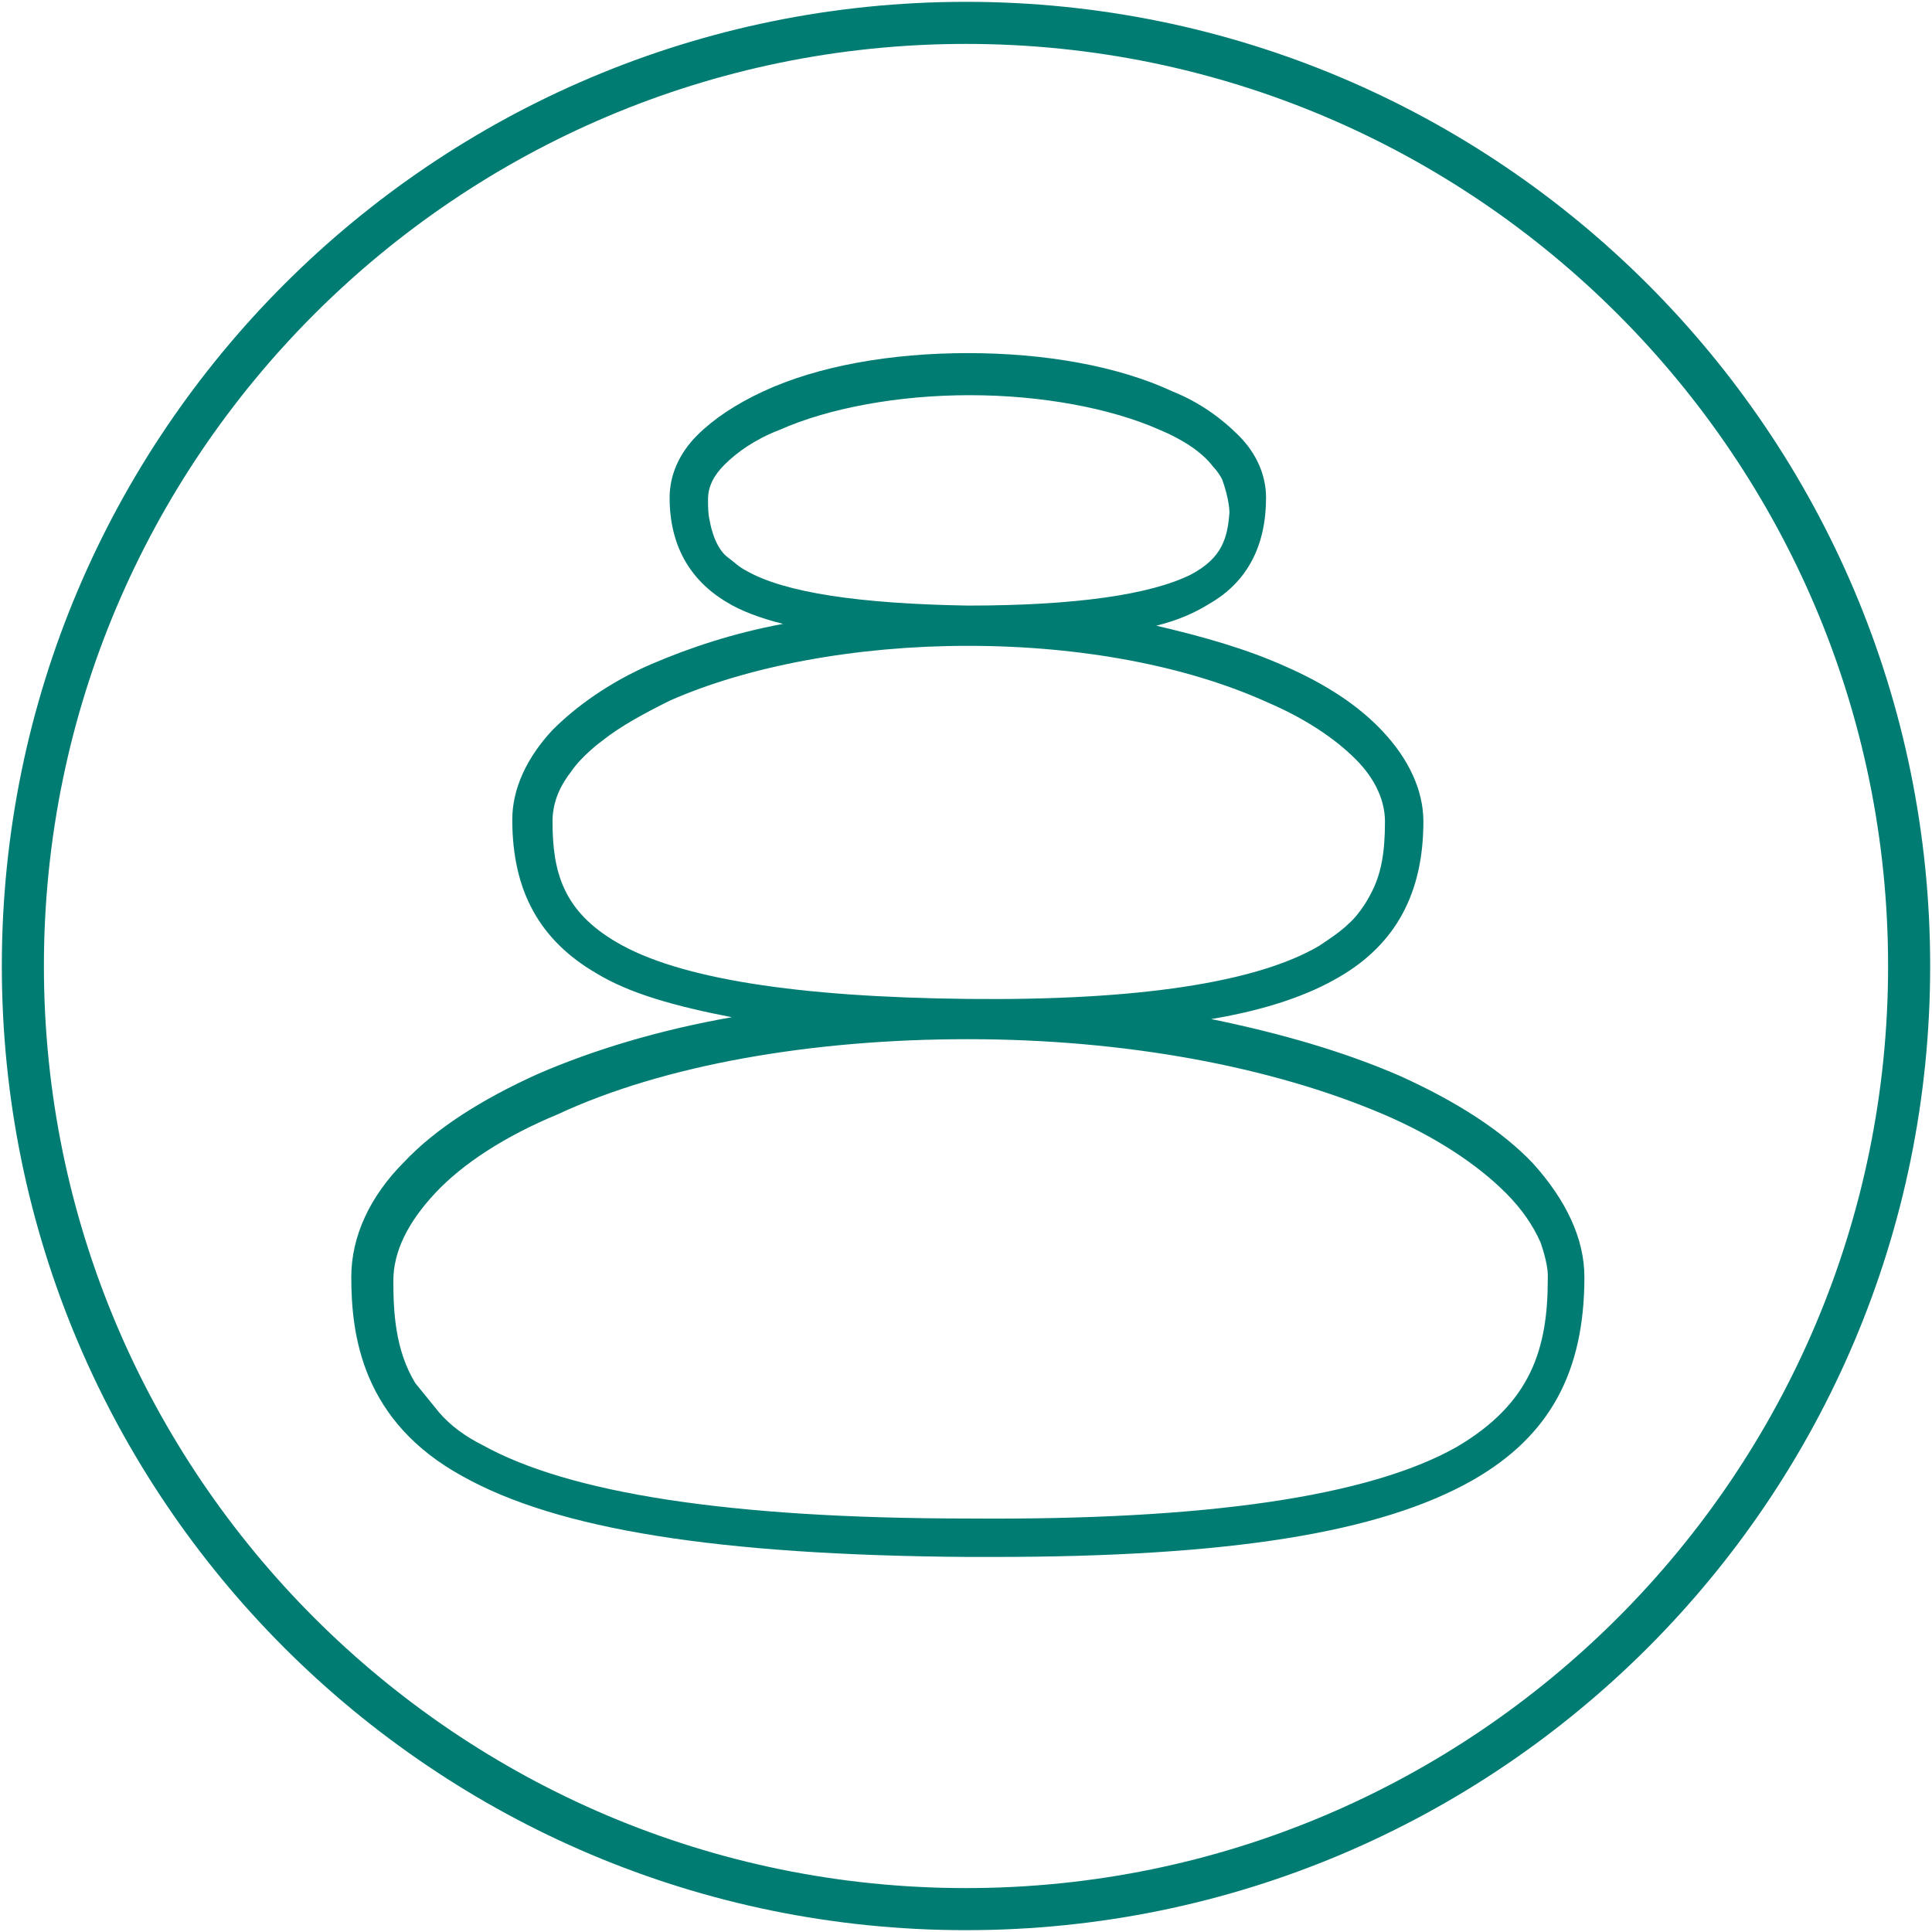
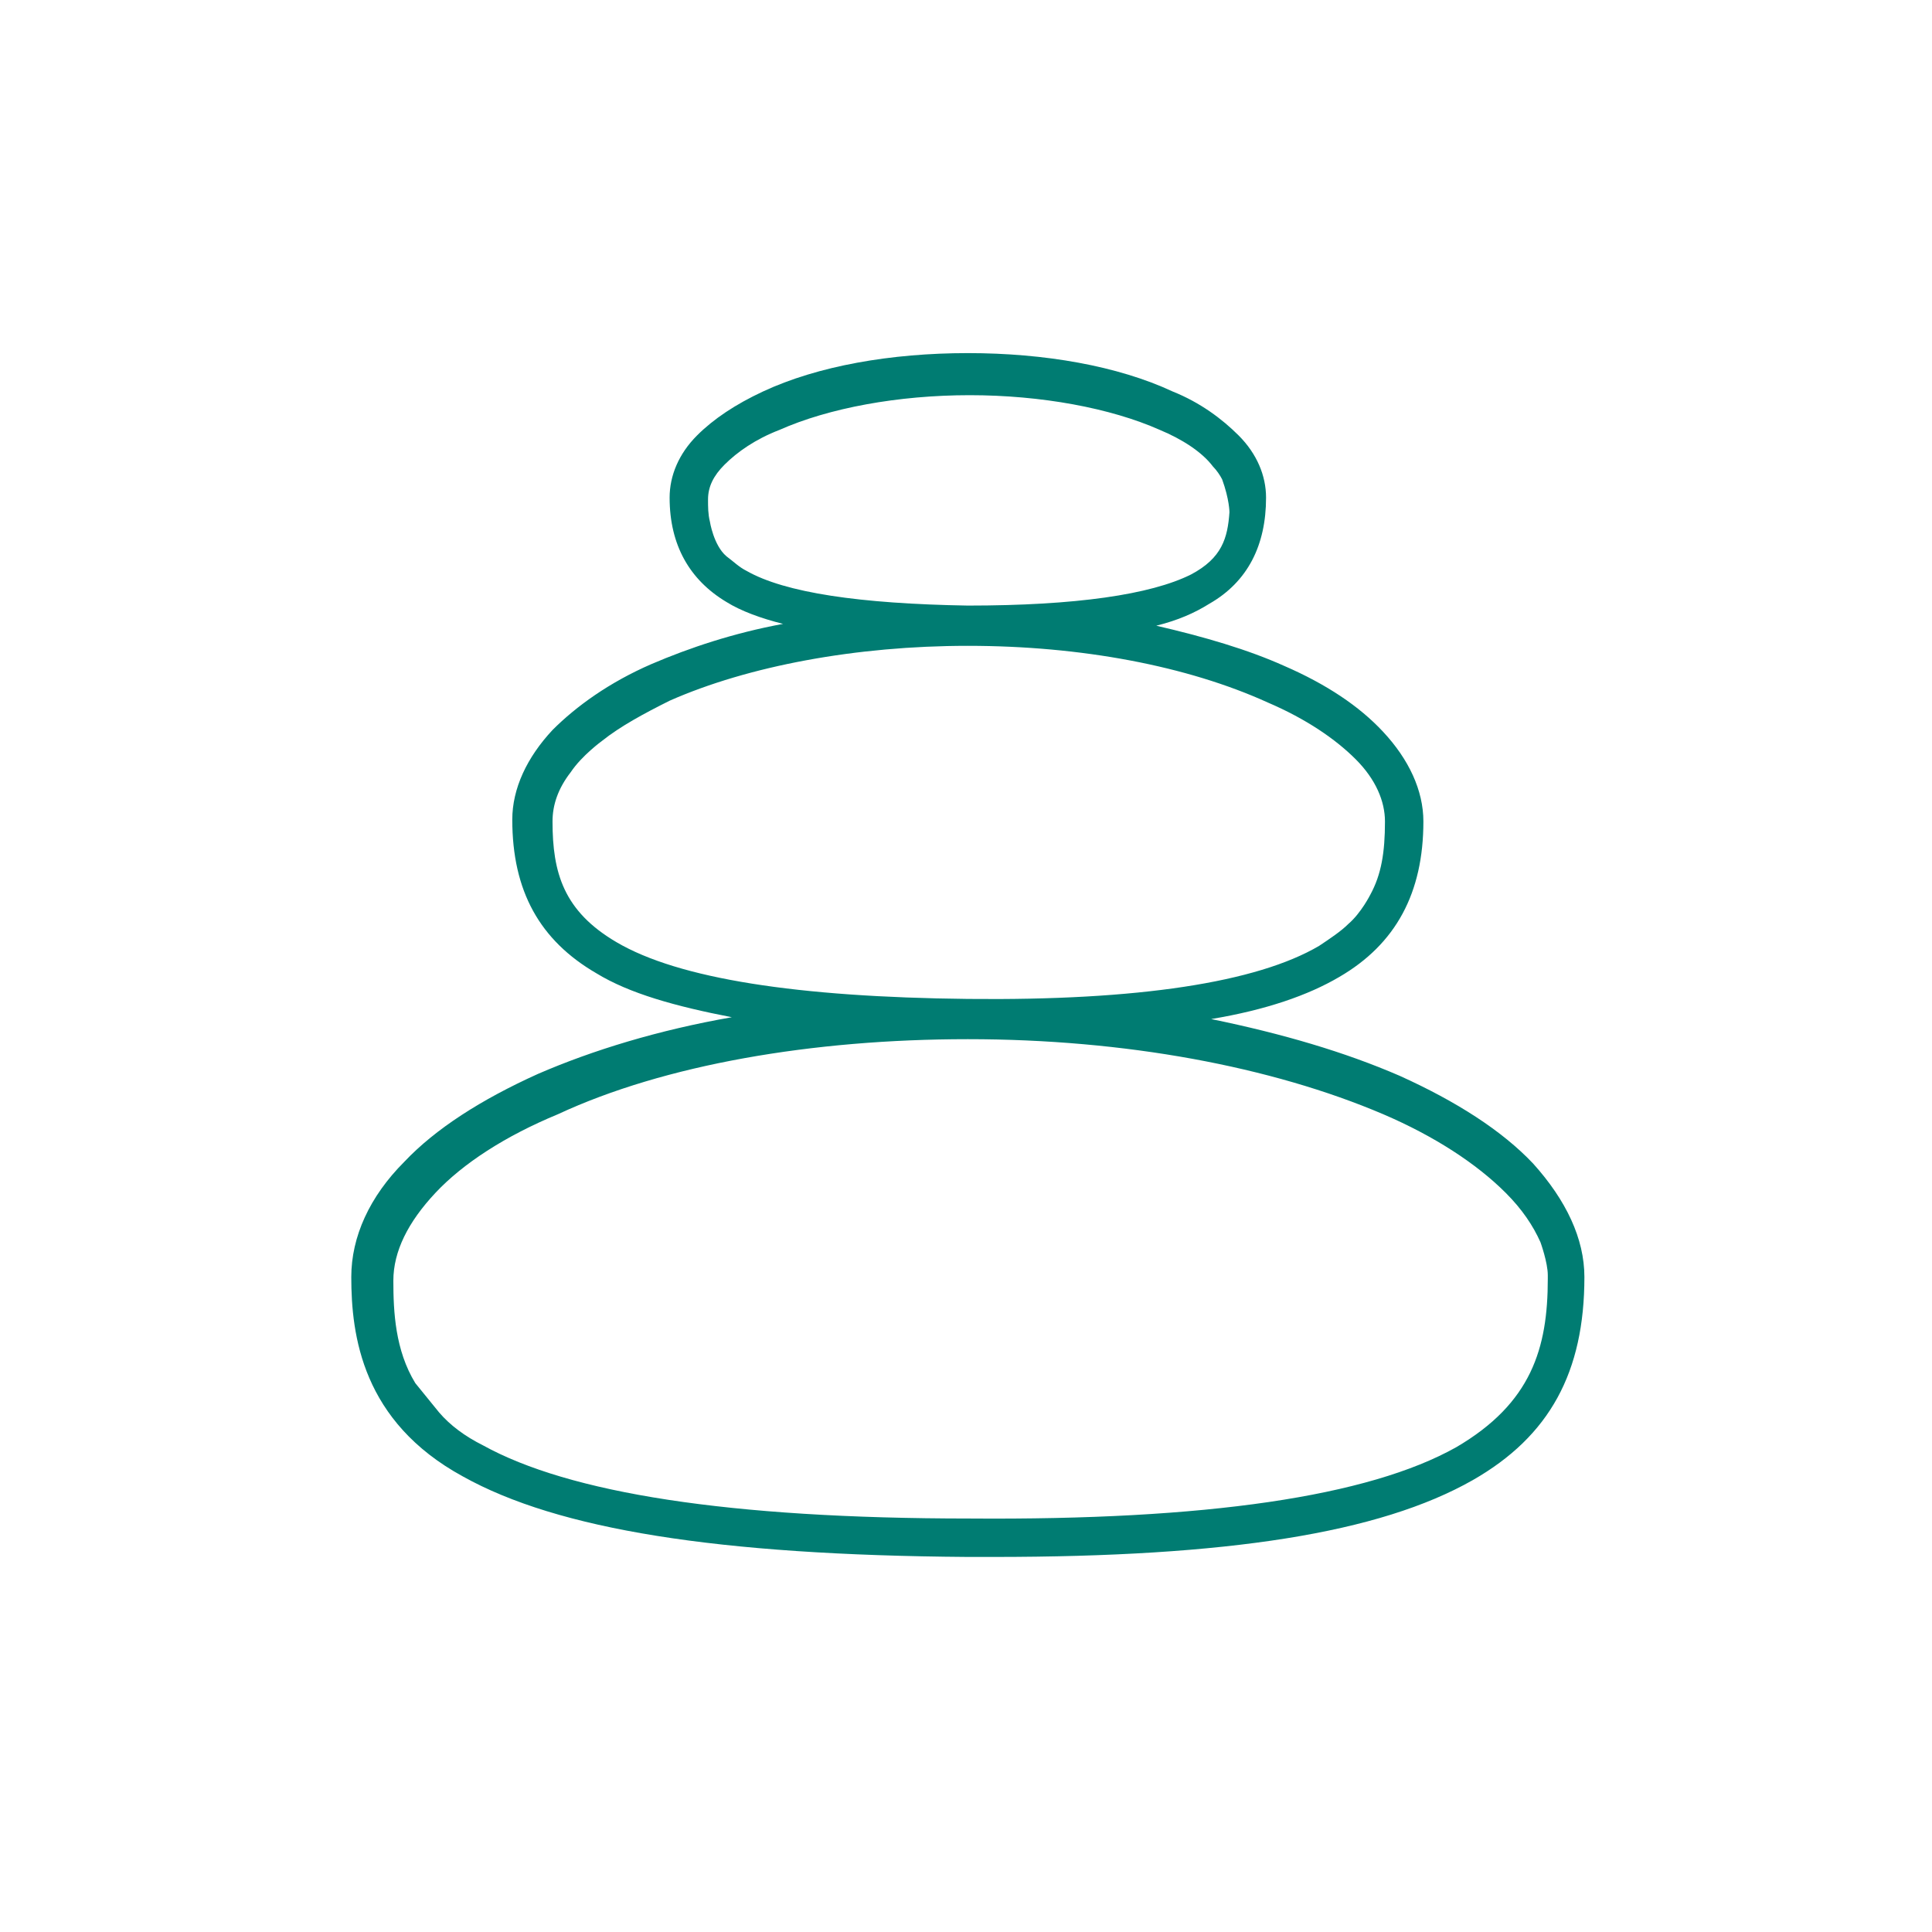
<svg xmlns="http://www.w3.org/2000/svg" version="1.1" id="Calque_1" x="0px" y="0px" viewBox="0 0 105.6 105.6" style="enable-background:new 0 0 105.6 105.6;" xml:space="preserve">
  <style type="text/css">
	.st0{fill:#007C72;}
</style>
-   <path class="st0" d="M52.8,2.4c27.8,0,50.4,22.6,50.4,50.4c0,27.8-22.6,50.4-50.4,50.4S2.4,80.6,2.4,52.8C2.4,25,25,2.4,52.8,2.4   M52.8,0.1C23.7,0.1,0.1,23.7,0.1,52.8c0,29.1,23.6,52.7,52.7,52.7s52.7-23.6,52.7-52.7C105.5,23.7,81.9,0.1,52.8,0.1" />
  <path class="st0" d="M83.8,63.6c-1.7-1.8-4.2-3.4-7.3-4.8c-3-1.3-6.4-2.3-10.3-3.1c3-0.5,5.3-1.3,7-2.3c3.1-1.8,4.6-4.6,4.6-8.5  c0-1.7-0.8-3.4-2.2-4.9c-1.3-1.4-3.1-2.6-5.4-3.6c-2-0.9-4.4-1.6-7-2.2c1.2-0.3,2.1-0.7,2.9-1.2c2.1-1.2,3.1-3.2,3.1-5.8  c0-1.2-0.5-2.4-1.5-3.4c-0.9-0.9-2.1-1.8-3.6-2.4c-3-1.4-7-2.1-11.2-2.1c-4.2,0-8.2,0.7-11.2,2.1c-1.5,0.7-2.7,1.5-3.6,2.4  c-1,1-1.5,2.2-1.5,3.4c0,2.6,1.1,4.5,3.1,5.7c0.8,0.5,1.9,0.9,3.1,1.2c-2.7,0.5-5.1,1.3-7.2,2.2c-2.3,1-4.1,2.3-5.4,3.6  c-1.4,1.5-2.2,3.2-2.2,4.9c0,3.9,1.5,6.6,4.6,8.4c1.8,1.1,4.3,1.8,7.4,2.4c-4,0.7-7.6,1.8-10.6,3.1c-3.1,1.4-5.6,3-7.3,4.8  c-1.9,1.9-2.9,4.1-2.9,6.3c0,3.2,0.6,7.9,6.1,10.9c5.2,2.9,13.9,4.3,27.6,4.4c0.5,0,1,0,1.4,0c12.8,0,21.1-1.3,26.2-4.2  c4.2-2.4,6.1-5.9,6.1-11.1C86.6,67.7,85.6,65.6,83.8,63.6 M52.9,56.8c8.6,0,16.6,1.5,22.7,4.1c2.8,1.2,5.1,2.7,6.7,4.3  c0.9,0.9,1.5,1.8,1.9,2.7c0,0,0.4,1.1,0.4,1.8c0,0,0,0.1,0,0.1v0.1c0,3.8-0.9,6.8-5,9.2c-4.8,2.7-13.7,4-26.6,3.9  C39.8,83,31.1,81.6,26.4,79c-1-0.5-1.8-1.1-2.4-1.8l-1.3-1.6c-1.1-1.8-1.2-3.9-1.2-5.6c0-1.6,0.8-3.2,2.3-4.8  c1.5-1.6,3.8-3.1,6.7-4.3C36.3,58.2,44.4,56.8,52.9,56.8 M52.9,35.3c6.2,0,12,1.1,16.4,3.1c2.1,0.9,3.7,2,4.8,3.1  c1.1,1.1,1.6,2.3,1.6,3.4c0,1.7-0.2,2.9-0.8,4v0c0,0-0.5,1-1.2,1.6c-0.4,0.4-1,0.8-1.6,1.2c-3.4,2-9.9,3-19.2,2.9  c-9.3-0.1-15.8-1.1-19.2-3.1c-2.9-1.7-3.5-3.8-3.5-6.6c0-0.9,0.3-1.8,1-2.7c0.6-0.9,1.7-1.7,1.7-1.7c1-0.8,2.3-1.5,3.7-2.2  C40.9,36.4,46.8,35.3,52.9,35.3 M52.9,33.1c-5.9-0.1-10-0.7-12.1-1.9c-0.4-0.2-0.7-0.5-1.1-0.8c-0.7-0.6-0.9-1.9-0.9-1.9  c-0.1-0.4-0.1-0.8-0.1-1.2c0-0.7,0.3-1.3,0.9-1.9c0.7-0.7,1.7-1.4,3-1.9c2.7-1.2,6.5-1.9,10.4-1.9c3.9,0,7.7,0.7,10.4,1.9  c1.2,0.5,2.3,1.2,2.9,2c0.2,0.2,0.4,0.5,0.5,0.7c0.4,1.1,0.4,1.8,0.4,1.8c-0.1,1.4-0.4,2.5-2.1,3.4C62.9,32.5,58.8,33.1,52.9,33.1" />
</svg>